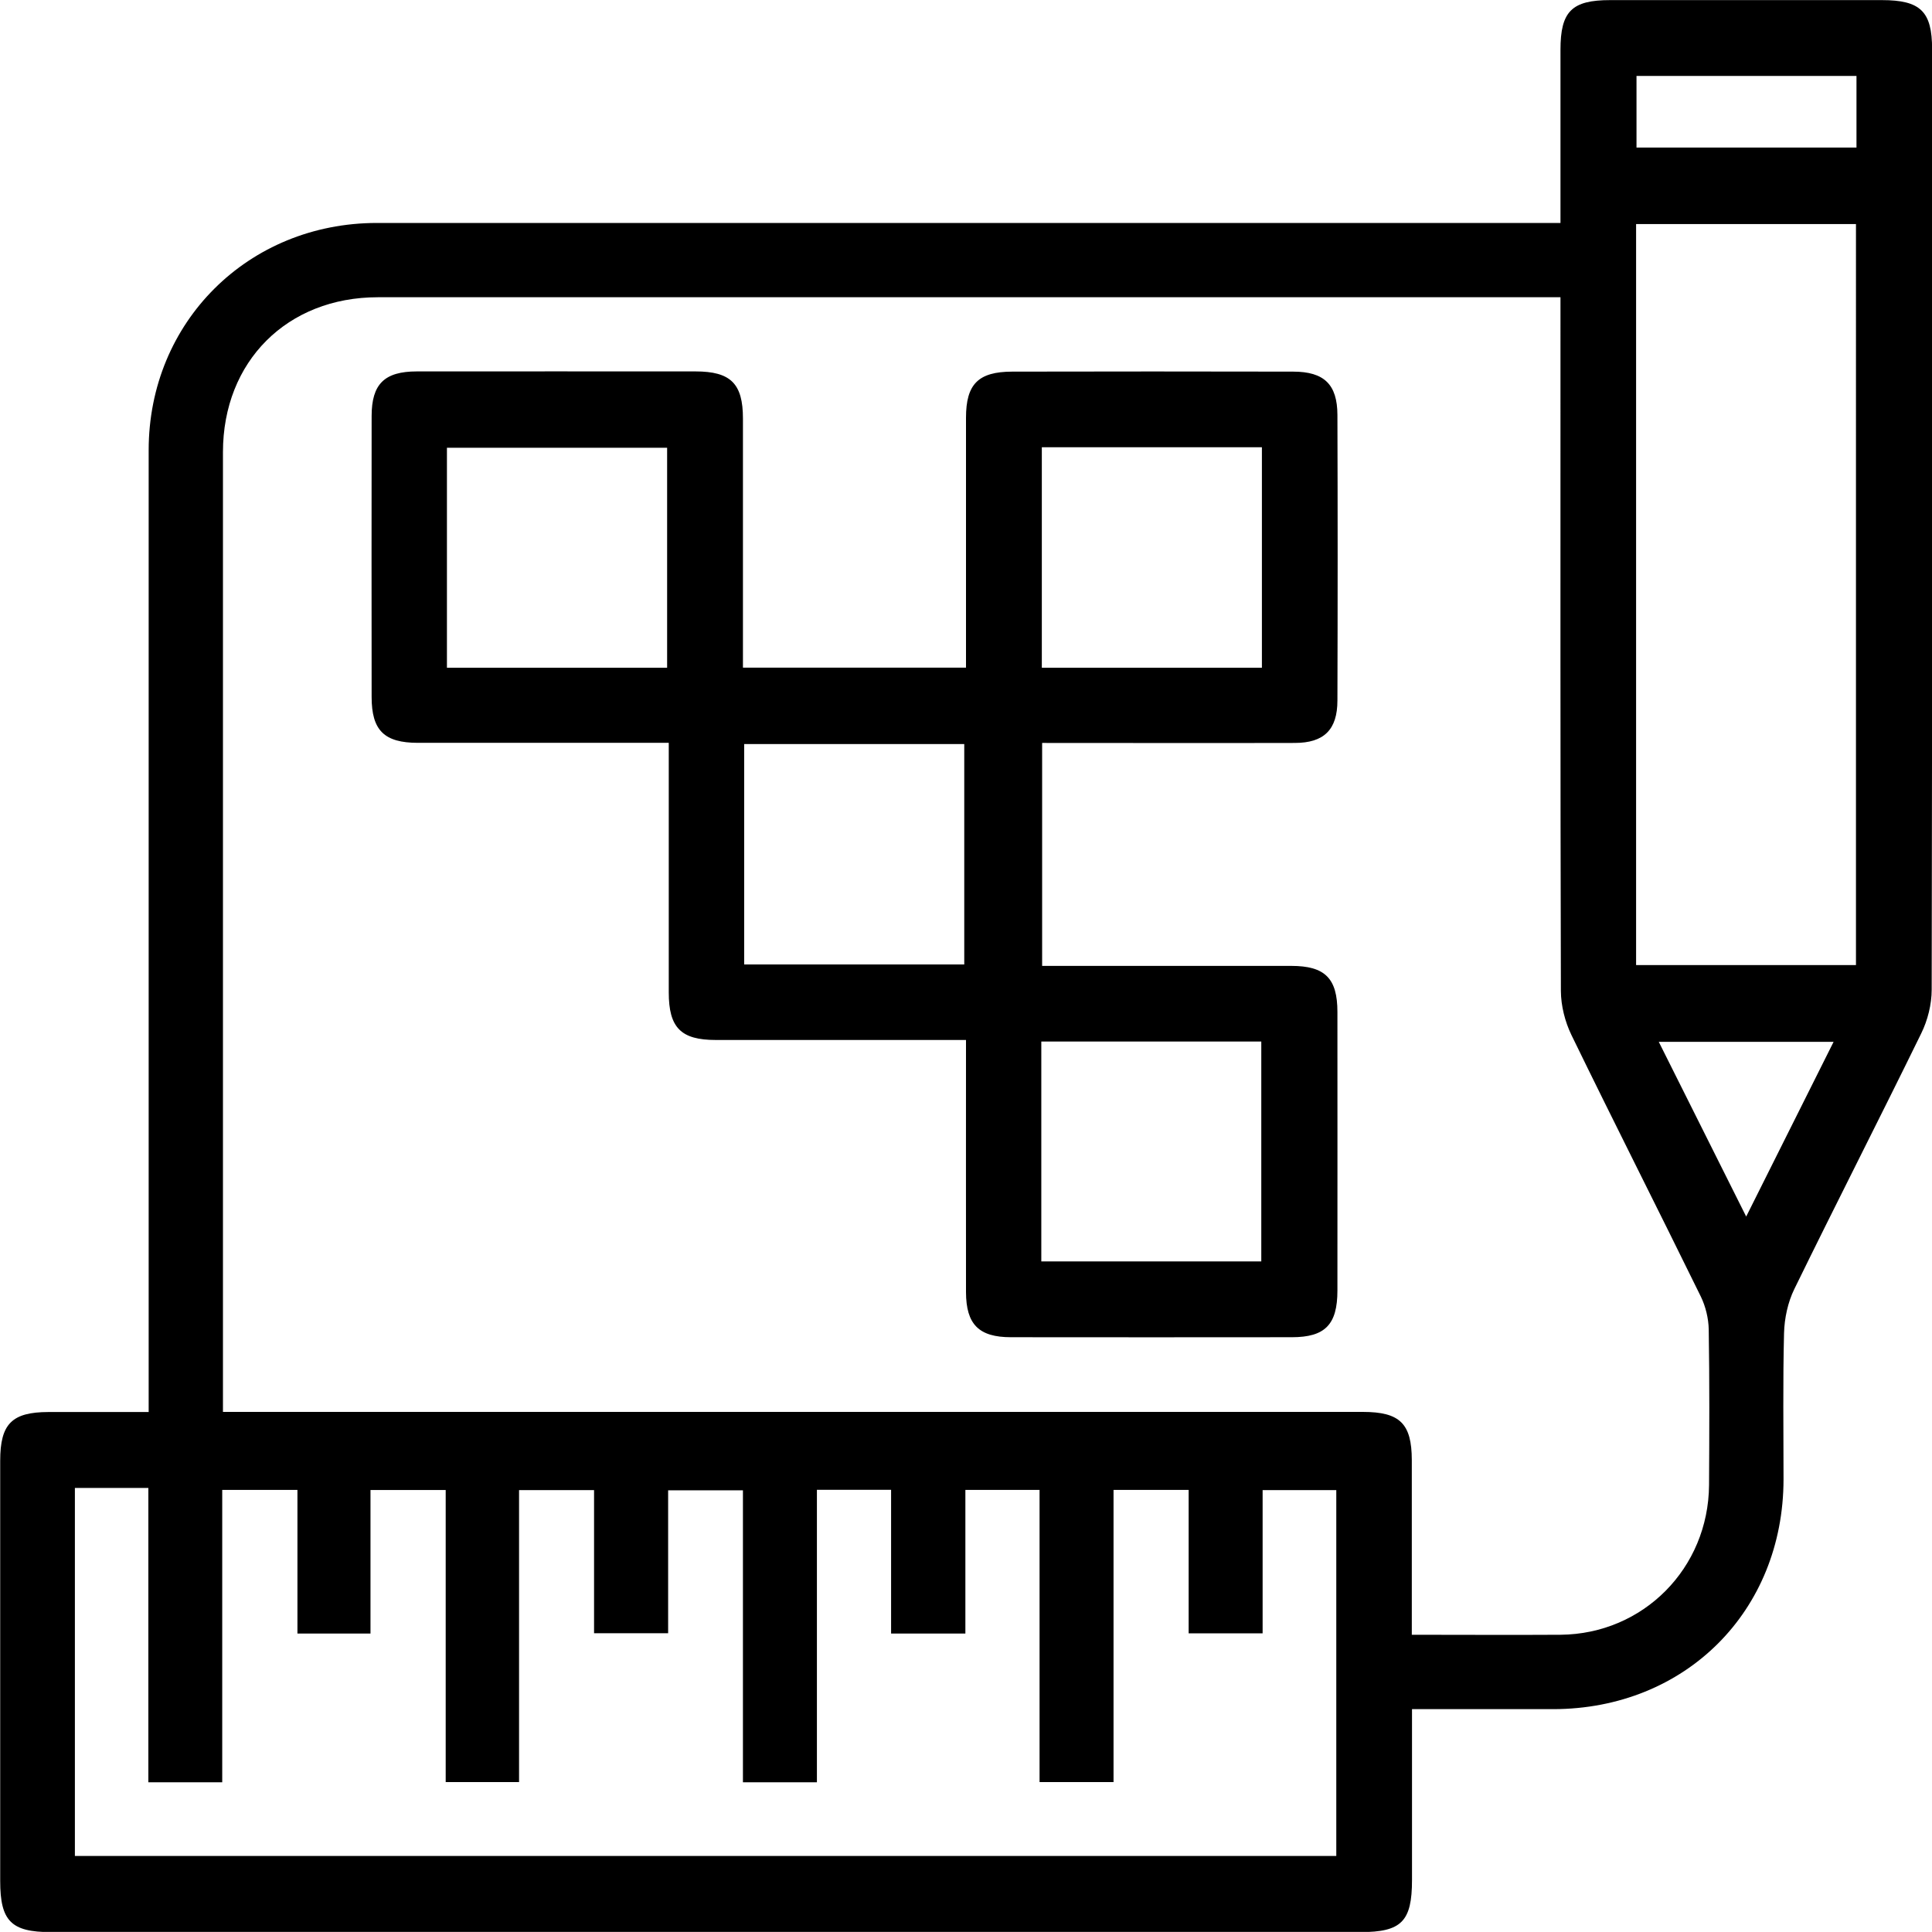
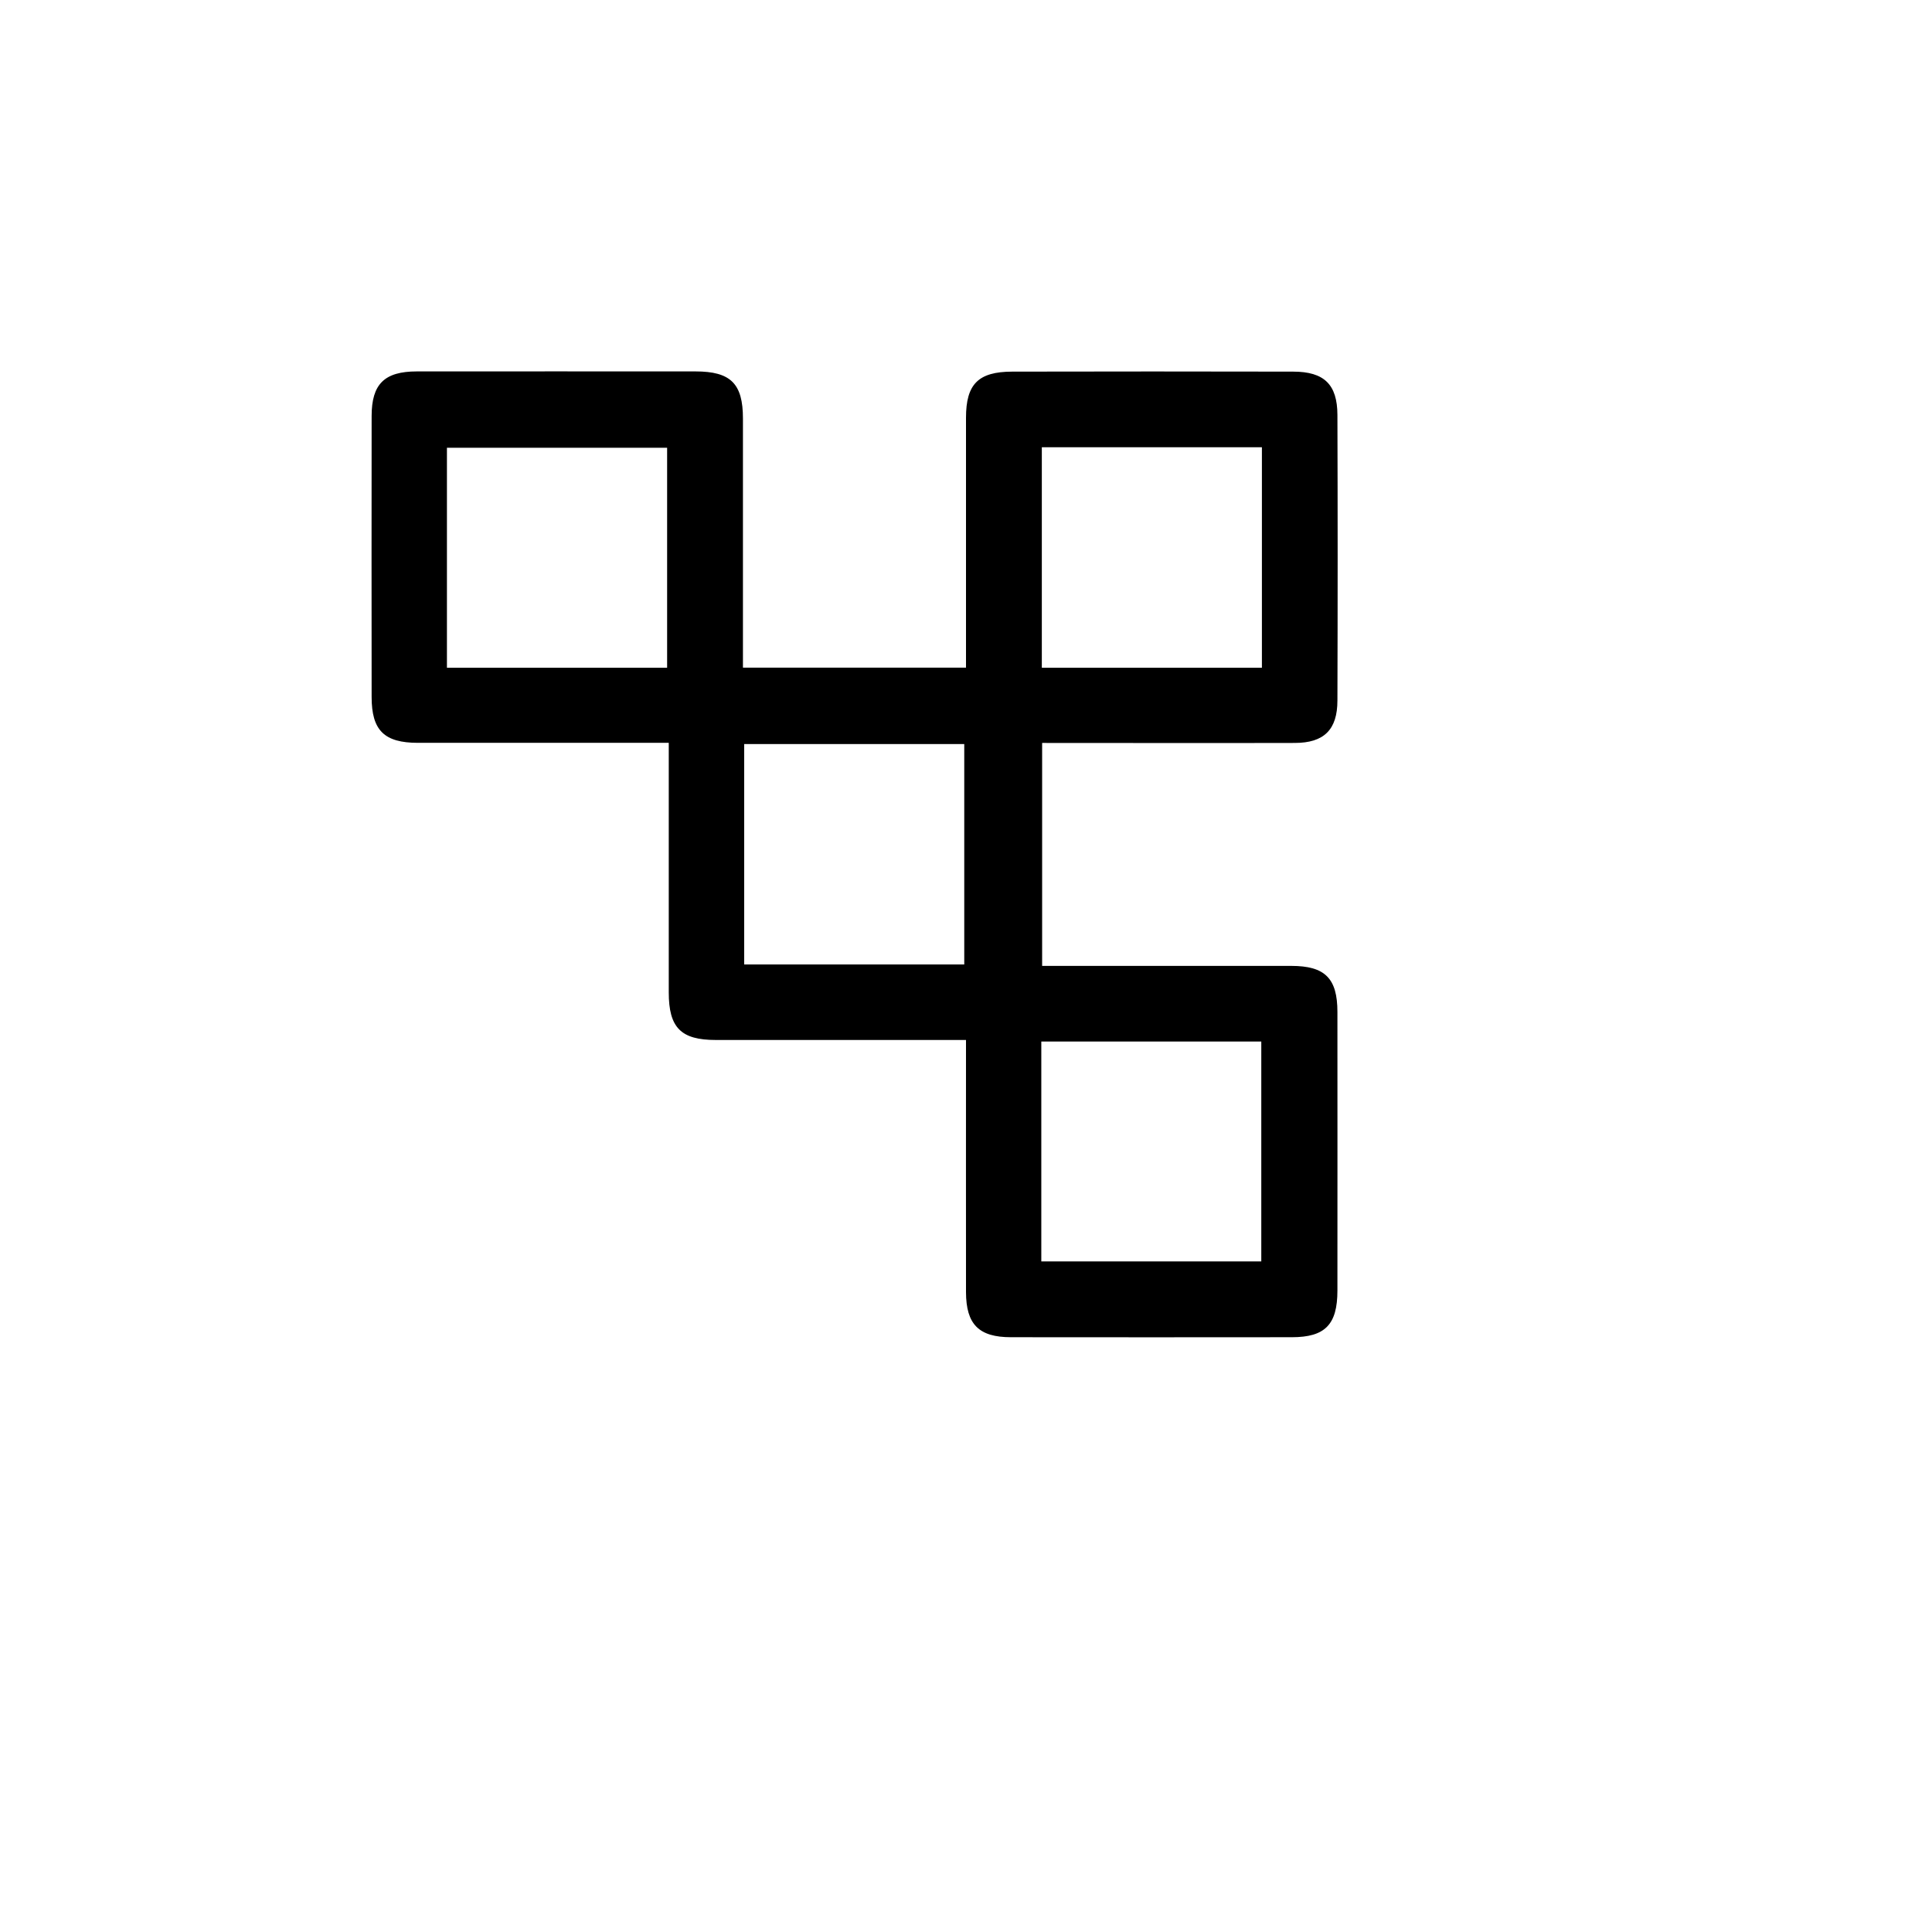
<svg xmlns="http://www.w3.org/2000/svg" id="Layer_2" data-name="Layer 2" viewBox="0 0 188.3 188.29">
  <g id="Layer_1-2" data-name="Layer 1">
    <g>
-       <path d="m14.49,137.6c0-9.87,0-19.44,0-29.01,0-21.57,0-43.15,0-64.72,0-12.48,9.7-22.14,22.25-22.14,37.71,0,75.43,0,113.14,0h2.21c0-5.76,0-11.32,0-16.88,0-3.74,1.1-4.84,4.84-4.84,8.83,0,17.65,0,26.48,0,3.77,0,4.9,1.1,4.9,4.79,0,30.55.02,61.1-.04,91.65,0,1.44-.39,3-1.03,4.29-4.07,8.32-8.29,16.57-12.36,24.9-.63,1.29-.96,2.84-1,4.28-.12,4.75-.05,9.5-.05,14.26-.01,12.85-9.56,22.38-22.44,22.4-4.51,0-9.02,0-13.77,0,0,5.67,0,11.15,0,16.64,0,4.06-1.02,5.09-5.04,5.09-42.54,0-85.08,0-127.63,0-3.86,0-4.93-1.08-4.93-4.98,0-13.65,0-27.31,0-40.96,0-3.6,1.14-4.74,4.7-4.75,3.16,0,6.32,0,9.78,0Zm123.11,21.73c5.01,0,9.75.03,14.49,0,8.07-.07,14.42-6.48,14.48-14.59.03-5.05.05-10.11-.03-15.16-.02-1.08-.3-2.24-.77-3.21-4.17-8.51-8.46-16.96-12.61-25.49-.63-1.3-1.02-2.85-1.03-4.28-.06-21.64-.04-43.29-.04-64.93v-2.7h-2.59c-37.56,0-75.11,0-112.67,0-8.84,0-15.1,6.25-15.1,15.1,0,30.32,0,60.63,0,90.95,0,.8,0,1.6,0,2.59,1.1,0,1.92,0,2.73,0,36.12,0,72.25,0,108.37,0,3.61,0,4.76,1.14,4.77,4.68,0,5.57,0,11.15,0,17.04ZM7.29,180.89h122.95v-35.66h-7.18v13.96h-7.21v-13.98h-7.32v28.48h-7.21v-28.48h-7.23v14h-7.24v-14.01h-7.23v28.51h-7.21v-28.46h-7.29v13.93h-7.22v-13.95h-7.31v28.46h-7.15v-28.47h-7.33v13.99h-7.12v-14h-7.33v28.5h-7.2v-28.69h-7.16v35.88Zm173.6-86.83V21.84h-21.43v72.22h21.43Zm.05-86.66h-21.44v6.98h21.44v-6.98Zm-2.23,94.14h-17.04c2.84,5.69,5.57,11.14,8.52,17.03,2.95-5.91,5.68-11.36,8.52-17.03Z" />
      <path d="m72.42,65.07h21.73c0-.81,0-1.6,0-2.4,0-7.32,0-14.63,0-21.95,0-3.29,1.2-4.49,4.5-4.5,9.13-.02,18.25-.02,27.38,0,3.03,0,4.31,1.25,4.32,4.22.03,9.28.03,18.56,0,27.83,0,2.85-1.31,4.14-4.16,4.14-8.14.02-16.29,0-24.62,0v21.73c.73,0,1.53,0,2.33,0,7.32,0,14.63,0,21.95,0,3.29,0,4.5,1.21,4.5,4.49.01,9.05,0,18.1,0,27.15,0,3.32-1.2,4.55-4.44,4.55-9.13.01-18.25.01-27.38,0-3.13,0-4.37-1.25-4.38-4.39-.01-8.07,0-16.14,0-24.58h-2.44c-7.32,0-14.63,0-21.95,0-3.4,0-4.58-1.2-4.58-4.64,0-7.99,0-15.98,0-24.32-.91,0-1.7,0-2.49,0-7.32,0-14.63,0-21.95,0-3.29,0-4.52-1.21-4.52-4.47-.01-9.13-.01-18.25,0-27.38,0-3.12,1.25-4.35,4.41-4.35,9.05-.01,18.1,0,27.15,0,3.44,0,4.63,1.19,4.63,4.59,0,7.24,0,14.48,0,21.72,0,.81,0,1.62,0,2.54Zm-7.4.01v-21.44h-21.46v21.44h21.46Zm57.97,0v-21.49h-21.45v21.49h21.45Zm-50.46,7.44v21.48h21.45v-21.48h-21.45Zm28.96,50.42h21.44v-21.43h-21.44v21.43Z" />
    </g>
  </g>
</svg>